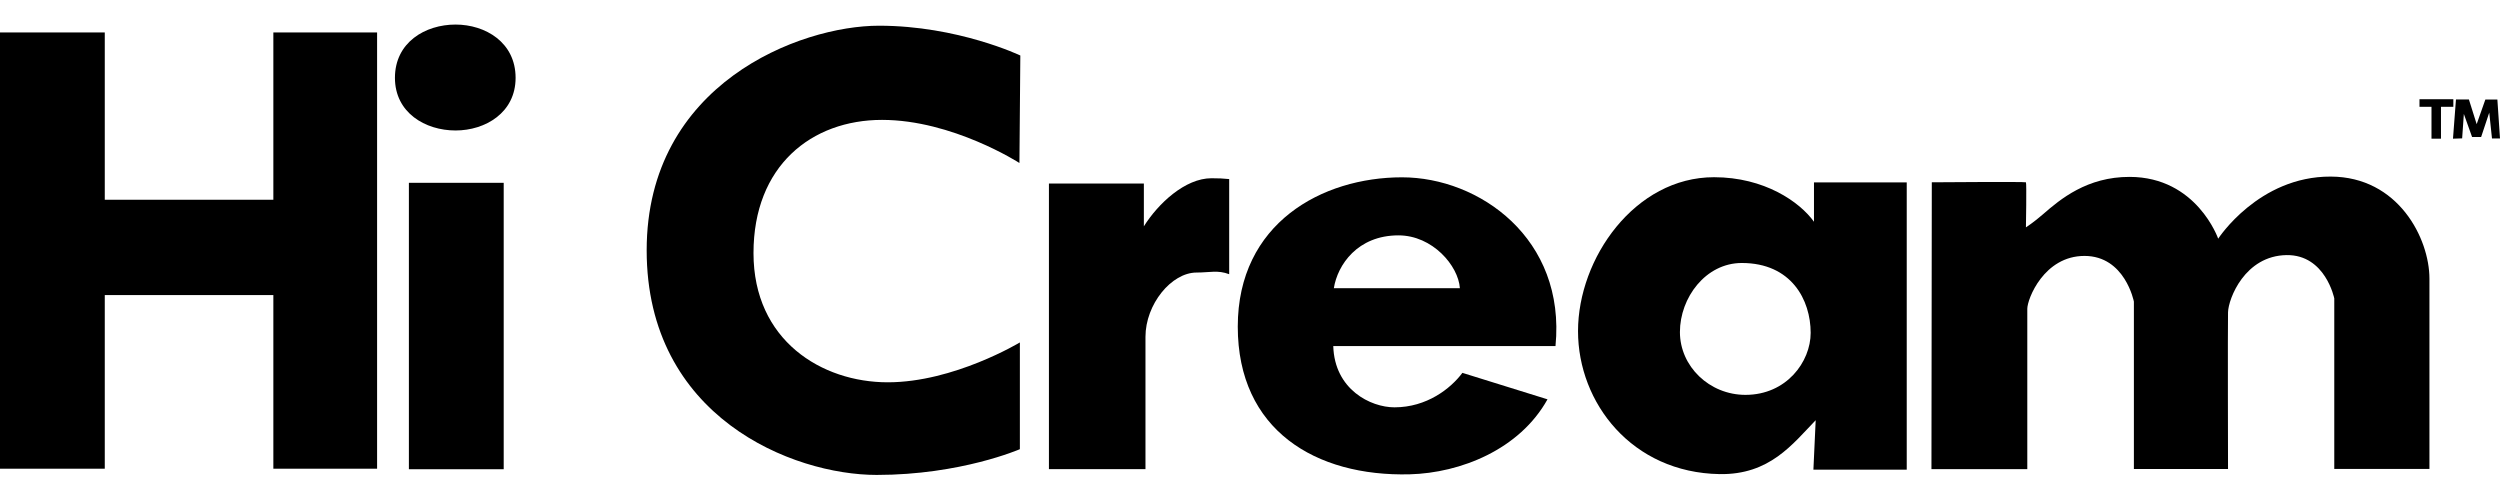
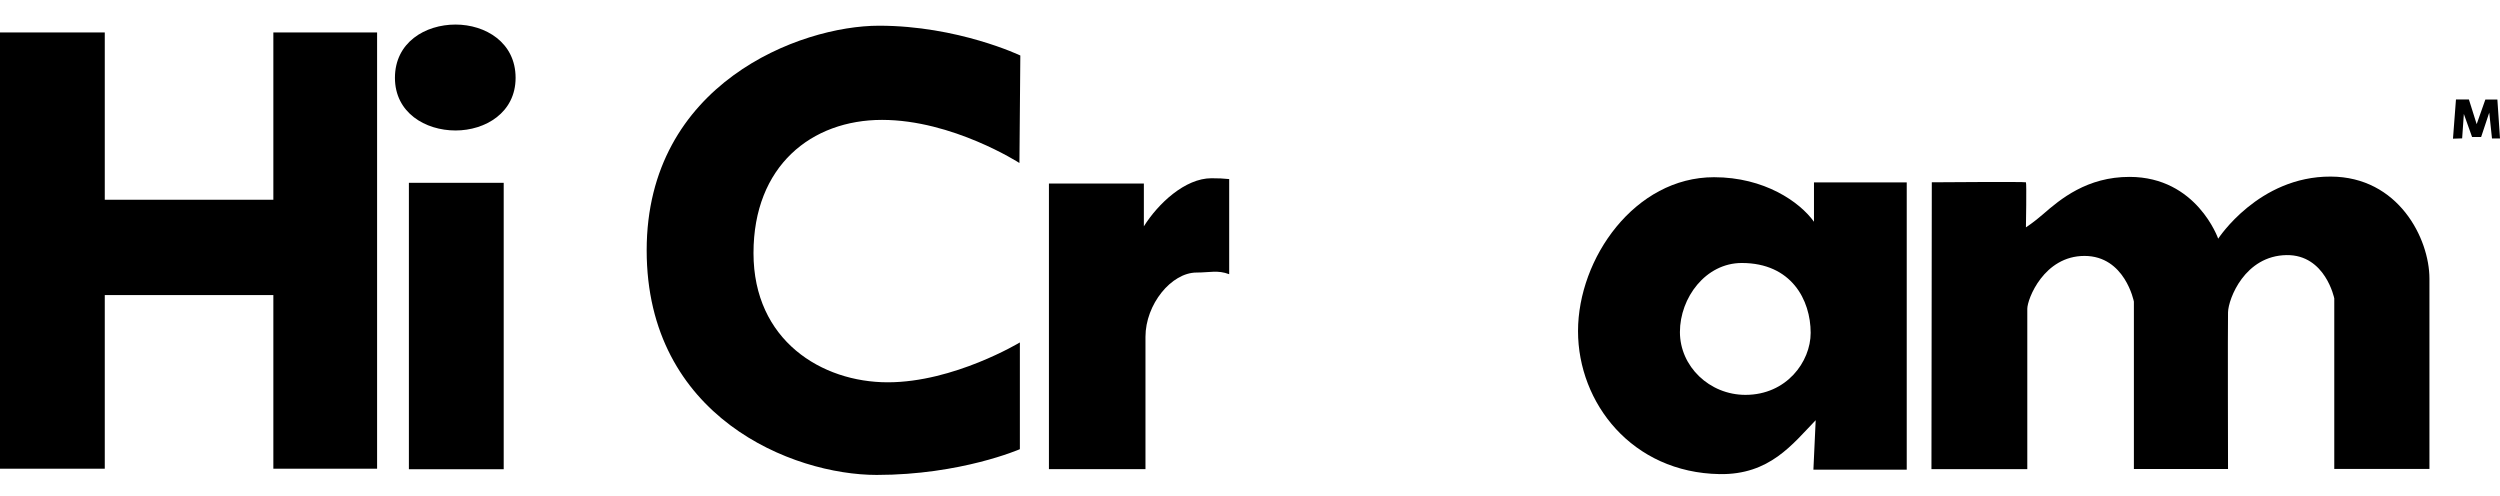
<svg xmlns="http://www.w3.org/2000/svg" width="257" height="51" viewBox="0 0 196 36" fill="none">
  <path d="M21.431 35.299V21.686H8.214V35.299H0V1.097H8.214V14.213H21.431V1.097H29.564V35.299H21.431Z" fill="#000" />
  <path d="M39.49 35.34V12.885H32.057V35.34H39.49Z" fill="#000" />
  <path d="M96.377 12.593C95.884 12.544 95.552 12.527 94.978 12.527C92.916 12.527 90.8 14.506 89.679 16.297V12.943H82.236V35.332H89.805V24.959C89.805 22.419 91.831 19.92 93.813 19.92C94.853 19.92 95.463 19.708 96.368 20.05V12.593H96.377Z" fill="#000" />
-   <path d="M121.951 25.684H104.528C104.627 29.087 107.452 30.487 109.326 30.487C111.854 30.487 113.729 29.022 114.652 27.784L121.324 29.86C119.136 33.793 114.509 35.633 110.527 35.739C103.139 35.926 97.041 32.27 97.041 24.161C97.041 16.052 103.65 12.454 109.918 12.454C115.961 12.454 122.776 17.241 121.951 25.684ZM114.455 21.149C114.338 19.39 112.312 17.005 109.64 17.005C106.429 17.005 104.86 19.325 104.573 21.149H114.455Z" fill="#000" />
  <path d="M142.198 12.853H149.488V35.372H142.171L142.35 31.497C140.539 33.369 138.745 35.787 134.818 35.722C127.949 35.608 123.717 30.145 123.717 24.512C123.717 18.804 128.173 12.446 134.379 12.446C138.324 12.446 141.095 14.375 142.216 15.938V12.853H142.198ZM131.706 24.585C131.706 27.28 134.02 29.51 136.844 29.51C140.064 29.51 141.956 26.913 141.956 24.65C141.956 22.069 140.449 19.171 136.557 19.171C133.724 19.171 131.706 21.89 131.706 24.585Z" fill="#000" />
  <path d="M35.715 0.478C38.047 0.478 40.423 1.87 40.423 4.655C40.423 7.39 38.047 8.782 35.715 8.782C33.339 8.782 30.963 7.39 30.963 4.655C30.963 1.87 33.339 0.478 35.715 0.478Z" fill="#000" />
  <path d="M151.453 12.845C151.453 12.845 158.77 12.788 158.833 12.845C158.895 12.902 158.833 16.378 158.833 16.378C158.833 16.378 159.451 15.979 160.169 15.352C161.532 14.164 163.63 12.413 166.966 12.421C172.229 12.43 173.906 17.266 173.906 17.266C173.906 17.266 177.071 12.373 182.729 12.397C188.038 12.413 190.468 17.257 190.468 20.4C190.468 23.543 190.468 35.315 190.468 35.315H183.007V21.947C183.007 21.947 182.317 18.519 179.277 18.552C175.995 18.593 174.704 21.971 174.677 23.038C174.65 24.104 174.677 35.323 174.677 35.323H167.297V22.199C167.297 22.199 166.607 18.617 163.424 18.617C160.249 18.617 158.94 21.988 158.94 22.761C158.94 23.535 158.94 35.331 158.94 35.331H151.426L151.453 12.845Z" fill="#000" />
  <path d="M79.994 2.904C79.994 2.904 75.098 0.568 68.911 0.568C62.724 0.568 50.699 5.11 50.699 18.177C50.699 31.244 62.132 35.787 68.732 35.787C75.332 35.787 79.958 33.768 79.958 33.768V25.399C79.958 25.399 74.784 28.525 69.602 28.525C64.419 28.525 59.074 25.244 59.074 18.397C59.074 11.55 63.63 7.952 69.153 7.952C74.677 7.952 79.923 11.331 79.923 11.331L79.994 2.904Z" fill="#000" />
-   <path d="M192.342 6.332H189.688V6.926H190.629V9.425H191.373V6.926H192.342V6.332Z" fill="#000" />
  <path d="M192.314 9.425L192.548 6.348H193.561L194.171 8.286L194.852 6.356H195.794L196 9.409H195.372L195.157 7.382L194.52 9.295H193.812L193.166 7.488L193.032 9.401L192.314 9.425Z" fill="#000" />
</svg>